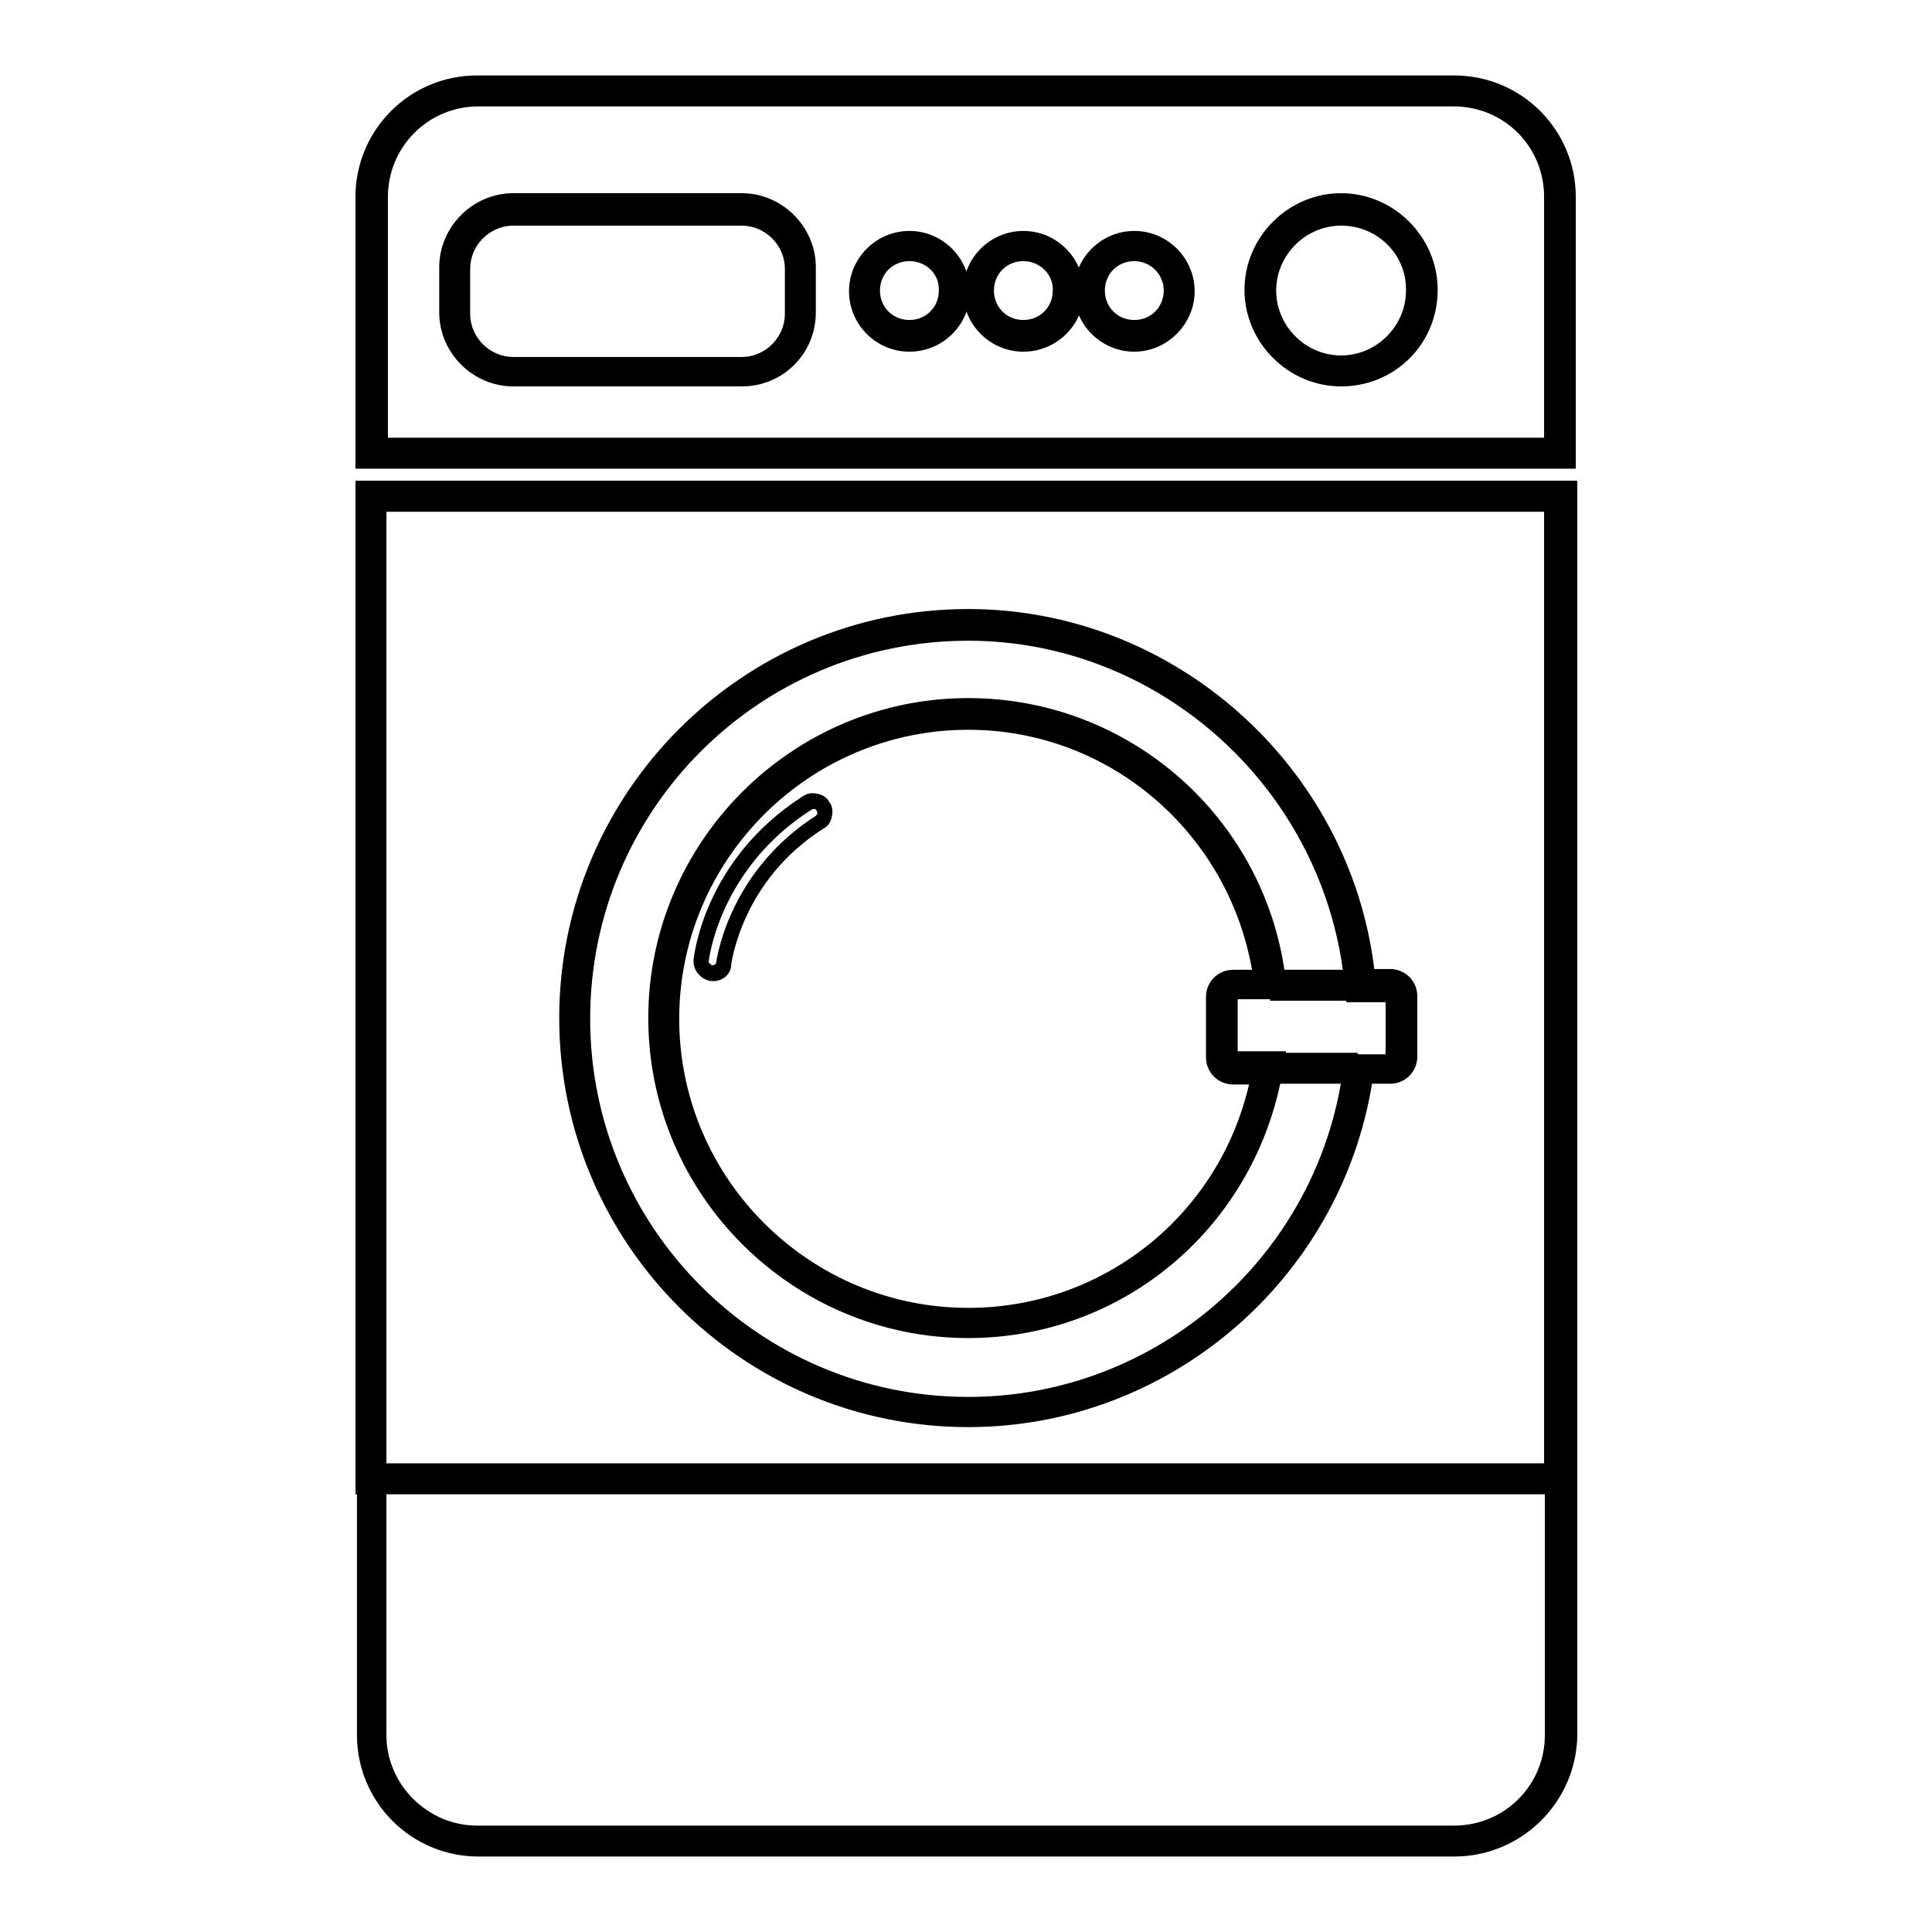
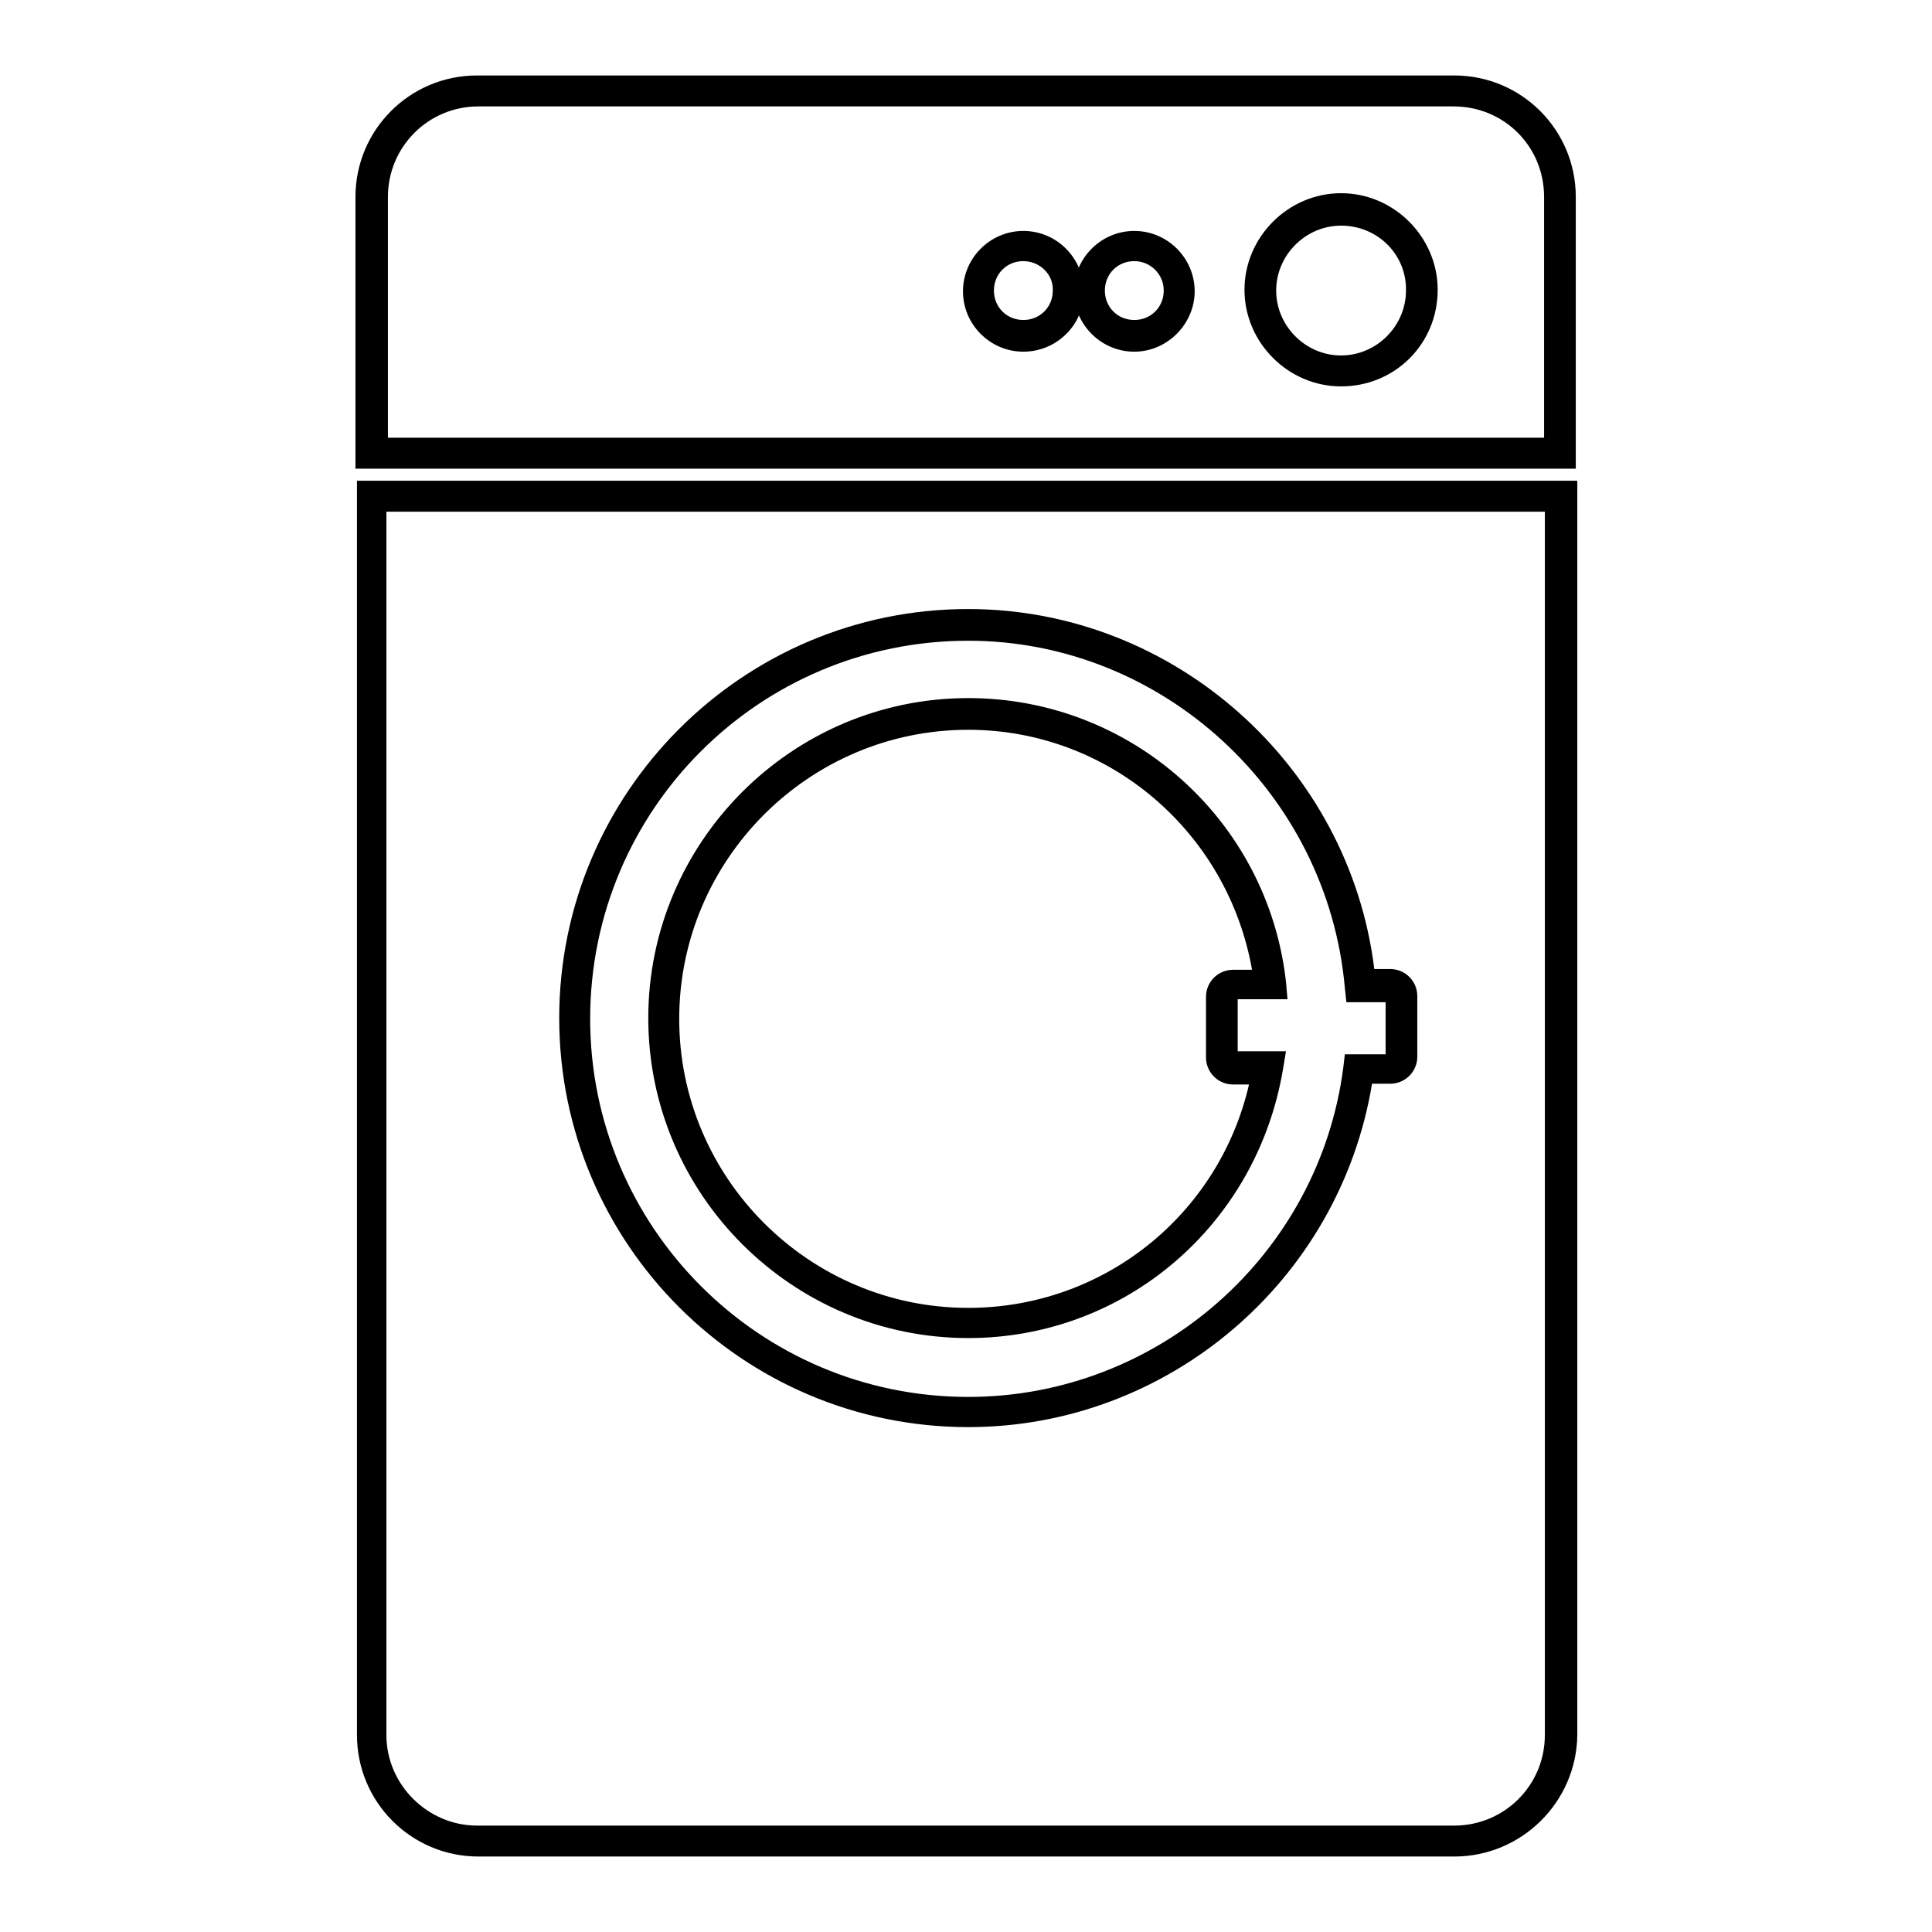
<svg xmlns="http://www.w3.org/2000/svg" version="1.1" x="0px" y="0px" viewBox="0 0 256 256" enable-background="new 0 0 256 256" xml:space="preserve">
  <g>
    <path fill="#000000" d="M208.9,62.1H47.1v-36c0-8.9,7.2-16.1,16.1-16.1h129.5c8.9,0,16.1,7.2,16.1,16.1V62.1z M51.2,58h153.4V26.1 c0-6.7-5.3-12-12-12H63.4c-6.7,0-12,5.4-12,12V58H51.2z M192.7,246H63.4c-8.9,0-16.1-7.2-16.1-16.1V63.7h161.7v166.2 C208.9,238.8,201.6,246,192.7,246L192.7,246z M51.2,67.8v162.1c0,6.6,5.5,12,12,12h129.5c6.6,0,12-5.3,12-12V67.8H51.2z" />
-     <path fill="#000000" d="M208.9,198H47.1V63.7h161.7V198H208.9z M51.2,193.9h153.4V67.8H51.2V193.9z M98.3,51.2H68 c-5.3,0-9.8-4.4-9.8-9.8v-6c0-5.3,4.4-9.8,9.8-9.8h30.3c5.3,0,9.8,4.4,9.8,9.8v6C108.1,46.9,103.7,51.2,98.3,51.2z M68,29.9 c-3.1,0-5.7,2.6-5.7,5.7v6c0,3.1,2.6,5.7,5.7,5.7h30.3c3.1,0,5.7-2.6,5.7-5.7v-6c0-3.1-2.6-5.7-5.7-5.7H68z M120.5,46.6 c-4.4,0-8-3.6-8-8c0-4.4,3.6-8,8-8c4.4,0,8,3.6,8,8C128.6,42.9,125,46.6,120.5,46.6z M120.5,34.6c-2.2,0-3.9,1.7-3.9,3.9 c0,2.2,1.7,3.9,3.9,3.9c2.2,0,3.9-1.7,3.9-3.9C124.5,36.3,122.7,34.6,120.5,34.6z" />
    <path fill="#000000" d="M135.6,46.6c-4.4,0-8-3.6-8-8c0-4.4,3.6-8,8-8s8,3.6,8,8C143.7,42.9,140.1,46.6,135.6,46.6z M135.6,34.6 c-2.2,0-3.9,1.7-3.9,3.9c0,2.2,1.7,3.9,3.9,3.9s3.9-1.7,3.9-3.9C139.6,36.3,137.7,34.6,135.6,34.6z" />
    <path fill="#000000" d="M150.3,46.6c-4.4,0-8-3.6-8-8c0-4.4,3.6-8,8-8s8,3.6,8,8C158.3,42.9,154.7,46.6,150.3,46.6z M150.3,34.6 c-2.2,0-3.9,1.7-3.9,3.9c0,2.2,1.7,3.9,3.9,3.9s3.9-1.7,3.9-3.9C154.2,36.3,152.4,34.6,150.3,34.6z M177.7,51.2 c-7,0-12.8-5.8-12.8-12.8c0-7,5.8-12.8,12.8-12.8s12.8,5.8,12.8,12.8C190.5,45.6,184.8,51.2,177.7,51.2z M177.7,29.9 c-4.7,0-8.6,3.9-8.6,8.6s3.9,8.6,8.6,8.6c4.7,0,8.6-3.9,8.6-8.6C186.4,33.8,182.6,29.9,177.7,29.9L177.7,29.9z M128.3,189.1 c-29.9,0-54.2-24.3-54.2-54.2s24.3-54.2,54.2-54.2c27.3,0,50.5,20.8,53.8,47.7h2.1c2,0,3.6,1.6,3.6,3.6v8c0,2-1.6,3.6-3.6,3.6h-2.4 C177.5,169.7,154.8,189.1,128.3,189.1L128.3,189.1z M128.3,84.9c-27.7,0-50.1,22.4-50.1,50.1c0,27.6,22.4,50.1,50.1,50.1 c25.1,0,46.5-18.8,49.7-43.7l0.2-1.7h5.4v-6.9h-5.2l-0.2-1.9C175.9,105,154,84.9,128.3,84.9L128.3,84.9z" />
    <path fill="#000000" d="M128.3,177.3c-23.3,0-42.4-19-42.4-42.4c0-23.3,19-42.4,42.4-42.4c21.6,0,39.7,16.2,42.1,37.6l0.2,2.3h-6.6 v6.9h6.4l-0.4,2.4C166.5,162.4,149,177.3,128.3,177.3z M128.3,96.7c-21.1,0-38.3,17.2-38.3,38.3s17.2,38.3,38.3,38.3 c17.9,0,33.2-12.3,37.2-29.6h-2.1c-2,0-3.6-1.6-3.6-3.6v-8c0-2,1.6-3.6,3.6-3.6h2.5C162.7,110.3,147,96.7,128.3,96.7L128.3,96.7z" />
-     <path fill="#000000" d="M94.5,130h-0.3c-1.3-0.2-2.4-1.4-2.3-2.8c0-0.1,1.2-13.2,14.5-21.7c0.6-0.4,1.2-0.5,2-0.3 c0.6,0.1,1.2,0.5,1.5,1.1c0.4,0.5,0.5,1.2,0.3,2c-0.1,0.6-0.5,1.2-1.1,1.5c-10.7,6.8-12.1,17.5-12.2,17.9 C96.9,129.1,95.8,130,94.5,130L94.5,130z M94.4,127.9c0.3,0,0.5-0.2,0.5-0.4c0.2-1.2,2-12.2,13.2-19.4c0.1-0.1,0.2-0.2,0.2-0.3 c0-0.1,0-0.2-0.1-0.4c-0.1-0.2-0.2-0.2-0.3-0.2c-0.1,0-0.2,0-0.4,0.1c-12.2,7.8-13.6,19.9-13.6,20.2 C94,127.6,94.2,127.9,94.4,127.9z M168.3,128.5h14.4v4.1h-14.4V128.5z M168,139.5h11.9v4.1H168V139.5z" />
  </g>
</svg>